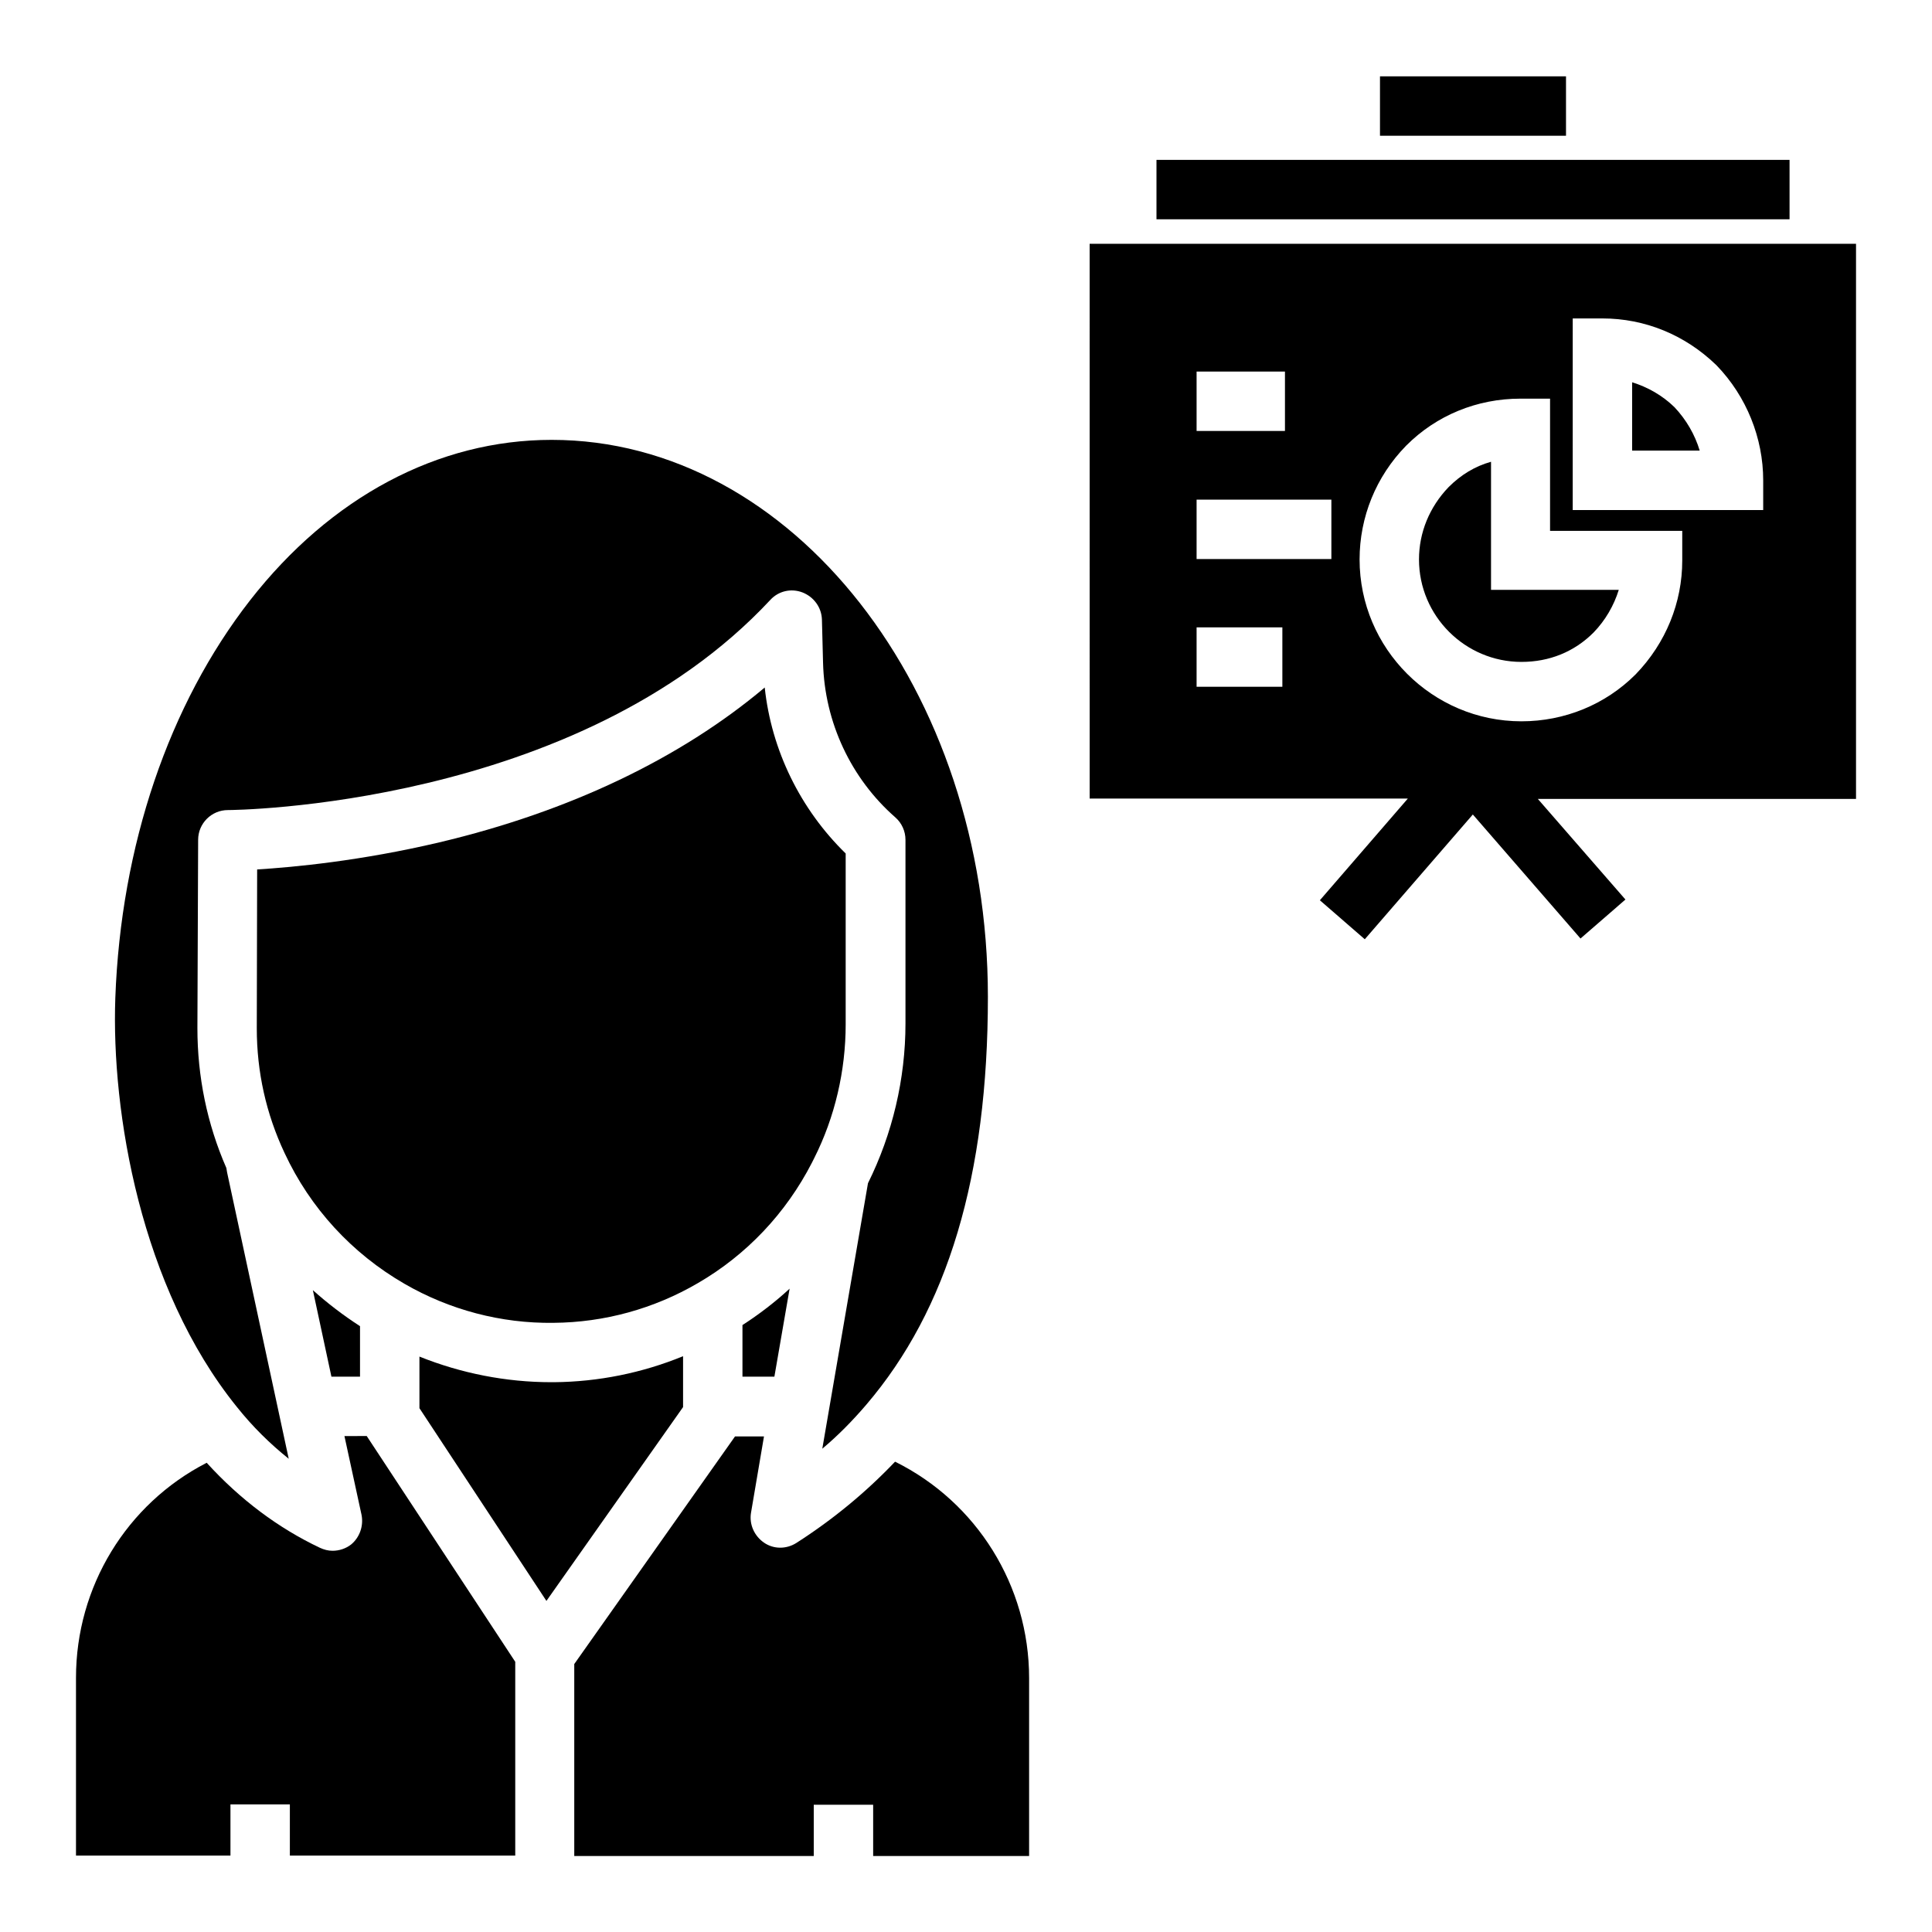
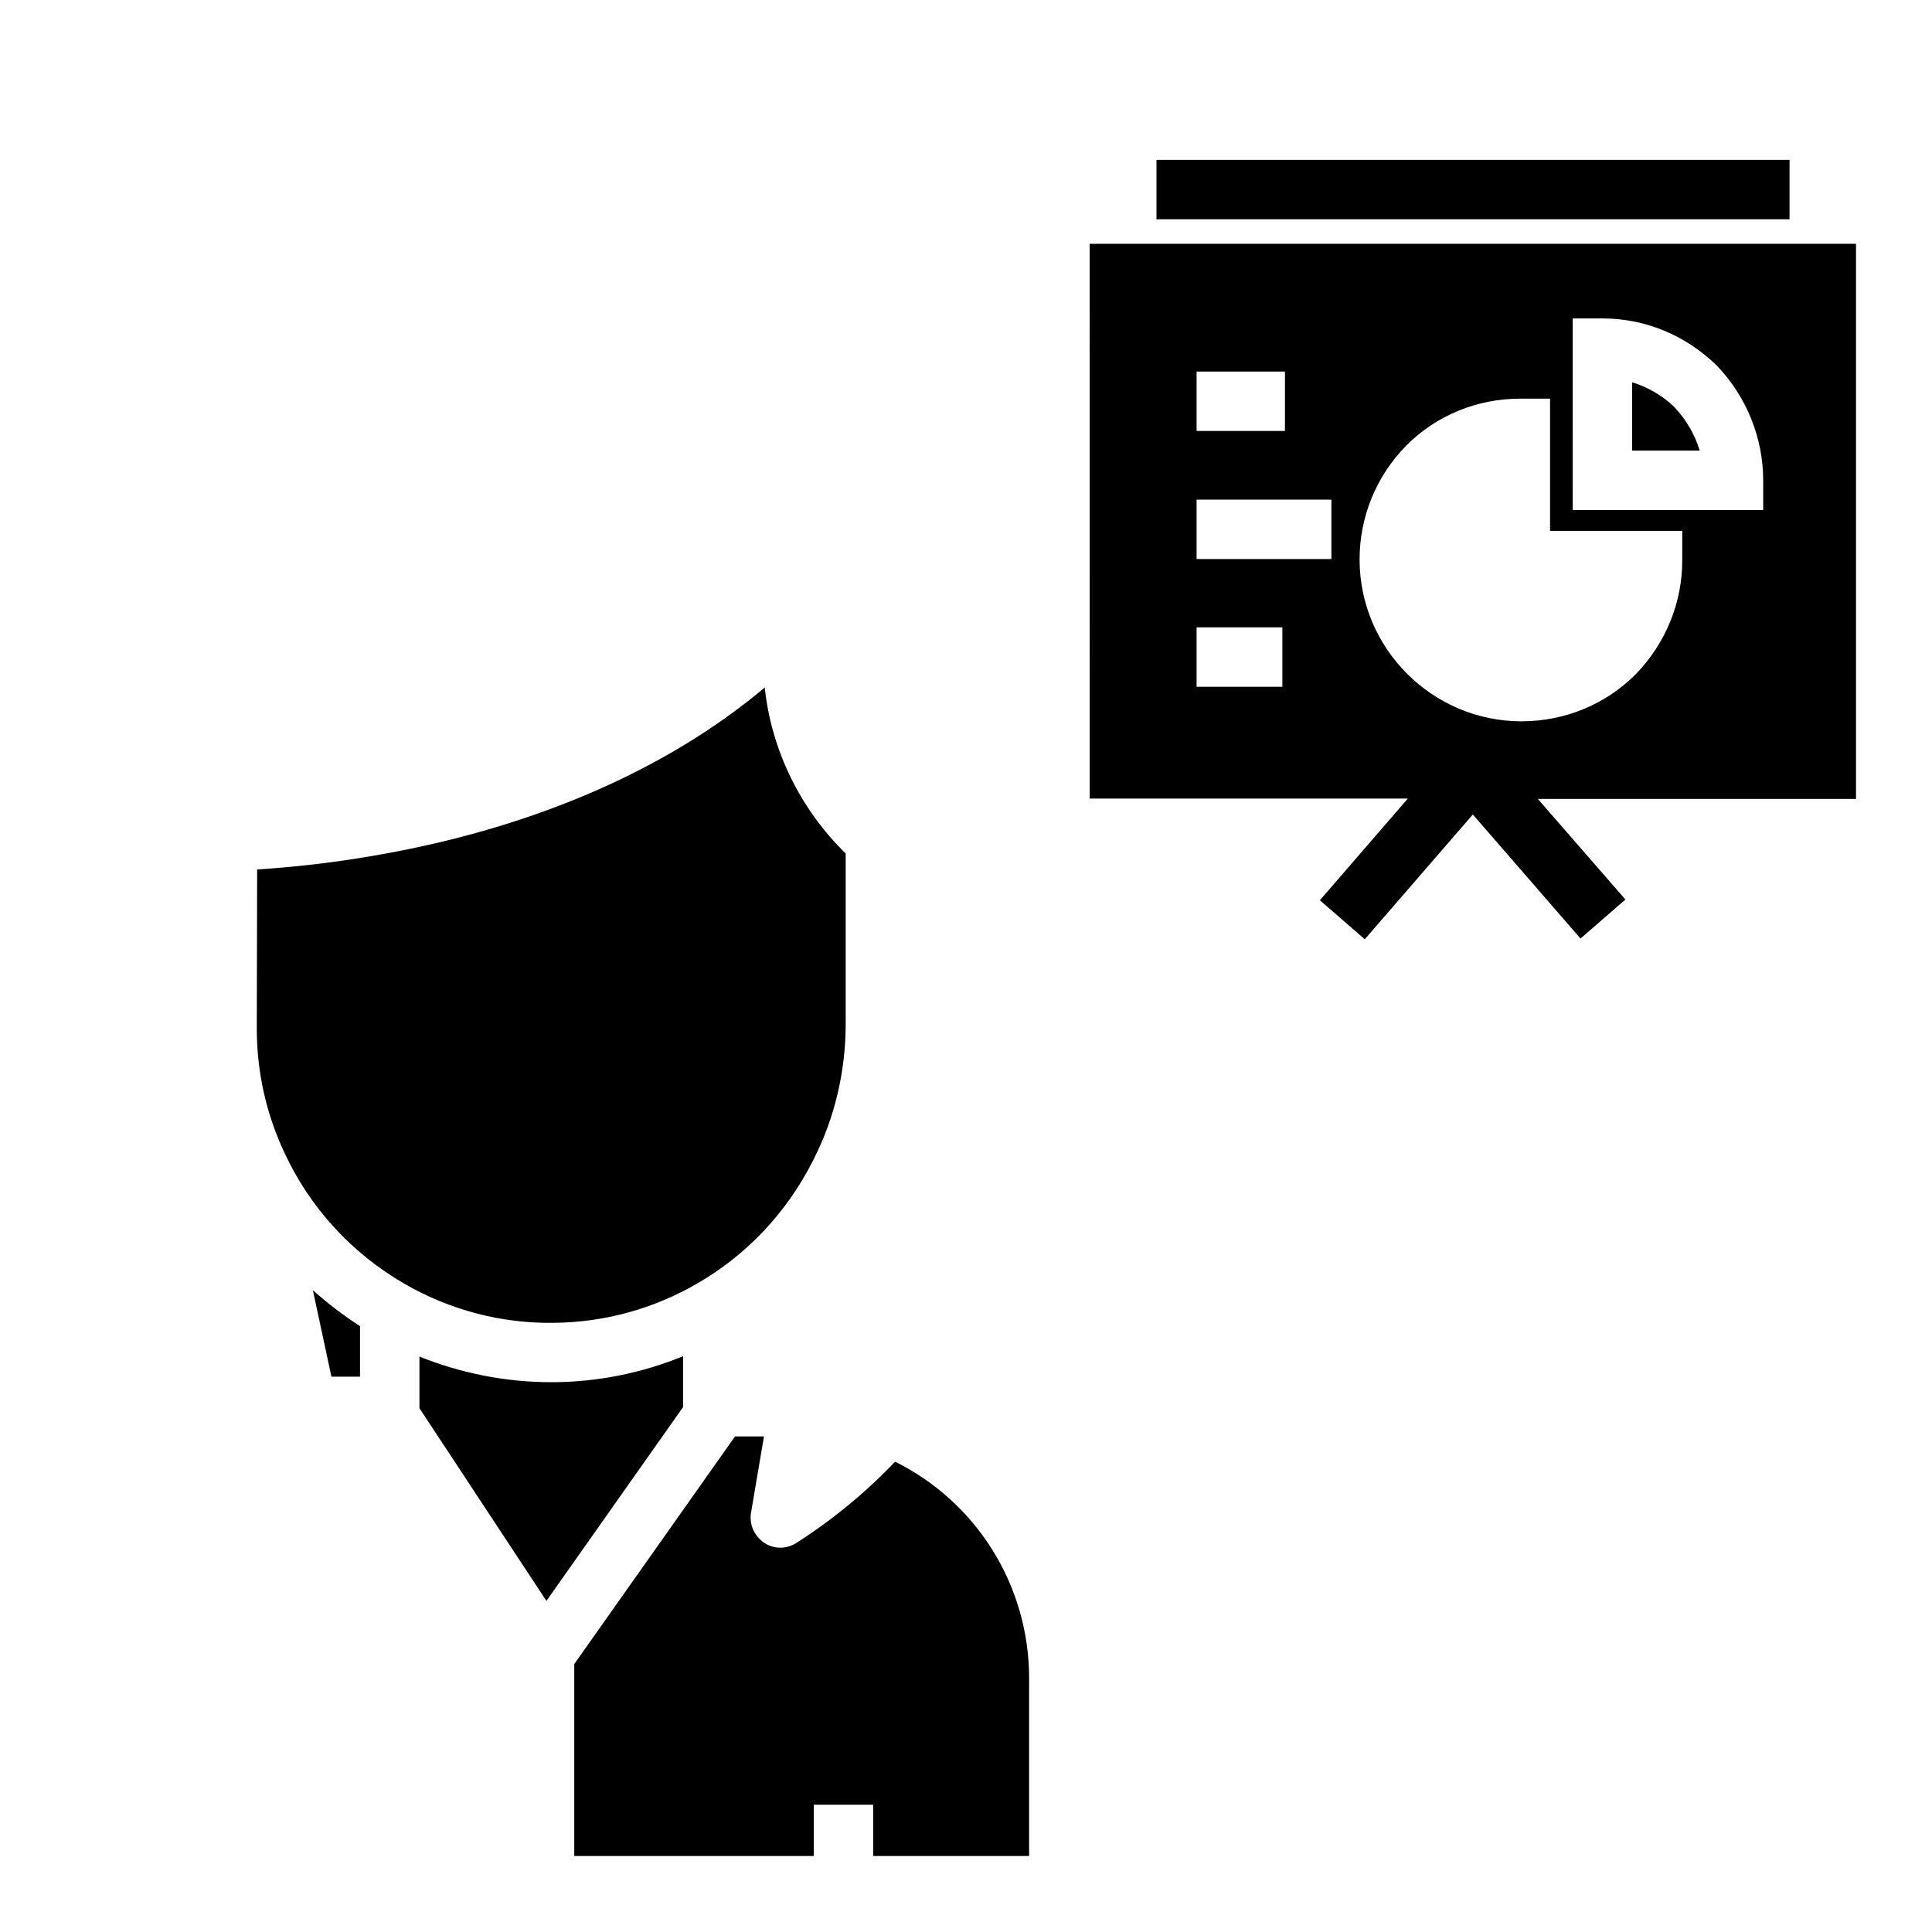
<svg xmlns="http://www.w3.org/2000/svg" fill="#000000" width="800px" height="800px" version="1.1" viewBox="144 144 512 512">
  <g>
    <path d="m381.2 531.36c-7.578 7.969-16.336 15.254-26.176 21.551-2.656 1.672-6.004 1.672-8.562-0.098-2.559-1.77-3.938-4.82-3.445-7.871l3.445-20.27h-7.676l-42.602 60.316v50.871h63.469v-13.578h15.742v13.578h41.328v-47.133c0-24.5-13.875-46.641-35.523-57.367z" />
    <path d="m325.02 516.5v-0.297-12.793c-10.824 4.43-22.434 6.789-34.242 6.887h-0.688c-12.004 0-23.91-2.363-34.934-6.789v12.988 0.195 0.492l33.652 51.074 36.211-51.363z" />
-     <path d="m340.76 508.83h8.461l4.035-23.32c-3.836 3.543-8.07 6.789-12.496 9.645z" />
    <path d="m359.75 450.97c5.512-10.922 8.363-23.223 8.363-35.523v-45.266c-12.004-11.711-19.68-27.355-21.453-43.984-22.336 18.793-51.758 32.867-86.199 41.031-20.859 4.922-38.672 6.594-48.316 7.184l-0.094 42.121c0 11.512 2.461 22.633 7.379 33.062 6.789 14.562 17.809 26.566 31.785 34.637 11.906 6.887 25.586 10.527 39.457 10.332 13.48-0.098 26.668-3.738 38.277-10.527 12.891-7.477 23.32-18.5 30.207-31.883 0.199-0.395 0.395-0.789 0.594-1.184z" />
    <path d="m231.83 508.83h7.578v-13.383c-4.43-2.856-8.66-6.102-12.496-9.543z" />
-     <path d="m235.28 524.57 4.527 20.859c0.59 2.953-0.492 6.004-2.754 7.871-1.379 1.082-3.148 1.672-4.922 1.672-1.18 0-2.262-0.297-3.344-0.789-11.02-5.215-21.156-12.793-30.012-22.535-21.254 10.922-34.637 32.867-34.637 56.973v47.133h40.934v-13.578h15.742v13.578h59.73v-51.363l-39.359-59.828z" />
-     <path d="m373.53 516.31c21.648-25.289 32.273-60.715 32.273-108.14 0-81.379-51.855-147.6-115.62-147.6-30.109 0-58.547 15.152-79.902 42.508-21.551 27.652-34.242 65.043-35.719 105.39-1.082 30.207 6.691 76.754 32.176 108.34 4.231 5.312 8.855 9.84 13.777 13.777l-16.328-75.867c-0.098-0.395-0.098-0.789-0.195-1.18-5.117-11.711-7.676-24.207-7.676-37.098l0.195-49.891c0-4.328 3.543-7.871 7.871-7.871 0.984 0 92.398-0.59 143.76-55.695 2.164-2.363 5.512-3.148 8.562-1.969 2.953 1.18 5.019 3.938 5.117 7.184l0.297 11.414c0.395 15.742 7.379 30.699 19.188 41.031 1.672 1.477 2.656 3.641 2.656 5.902v48.707c0 14.66-3.445 29.227-9.938 42.312l-12.105 70.359c4.231-3.543 8.07-7.477 11.609-11.609z" />
    <path d="m450.48 186.37h167.77v15.742h-167.77z" />
-     <path d="m509.71 164.23h49.297v15.742h-49.297z" />
    <path d="m576.53 245.31v18.105h17.91c-1.277-4.231-3.543-8.168-6.691-11.512-3.246-3.148-7.086-5.312-11.219-6.594z" />
-     <path d="m547.21 319.41c7.379 0 13.973-2.656 19.09-7.773 3.148-3.246 5.41-7.184 6.691-11.316h-33.852v-33.949c-4.231 1.18-7.969 3.445-11.219 6.691-5.117 5.312-7.871 12.102-7.871 19.188 0 14.957 12.203 27.16 27.16 27.16z" />
    <path d="m432.77 355.62h84.328l-23.32 26.961 11.906 10.332 28.633-33.062 28.535 32.867 11.906-10.332-23.219-26.668h84.328v-147.11h-203.1zm128.02-127.23h7.871c11.219 0 21.844 4.328 30.109 12.301l0.195 0.195c7.871 8.168 12.301 19.188 12.301 30.406v7.871h-50.48zm-44.184 33.754 0.098-0.098c7.969-7.969 18.695-12.398 30.207-12.398h7.871v35.031h35.031v7.871c0 11.121-4.328 21.844-12.301 30.109l-0.098 0.098c-7.969 7.969-18.793 12.398-30.207 12.398-23.617 0-42.902-19.285-42.902-42.902 0.004-11.219 4.332-21.941 12.301-30.109zm-55.496-19.68h23.418v15.742h-23.418zm0 33.945h35.719v15.742h-35.719zm0 33.852h22.73v15.742h-22.73z" />
  </g>
</svg>